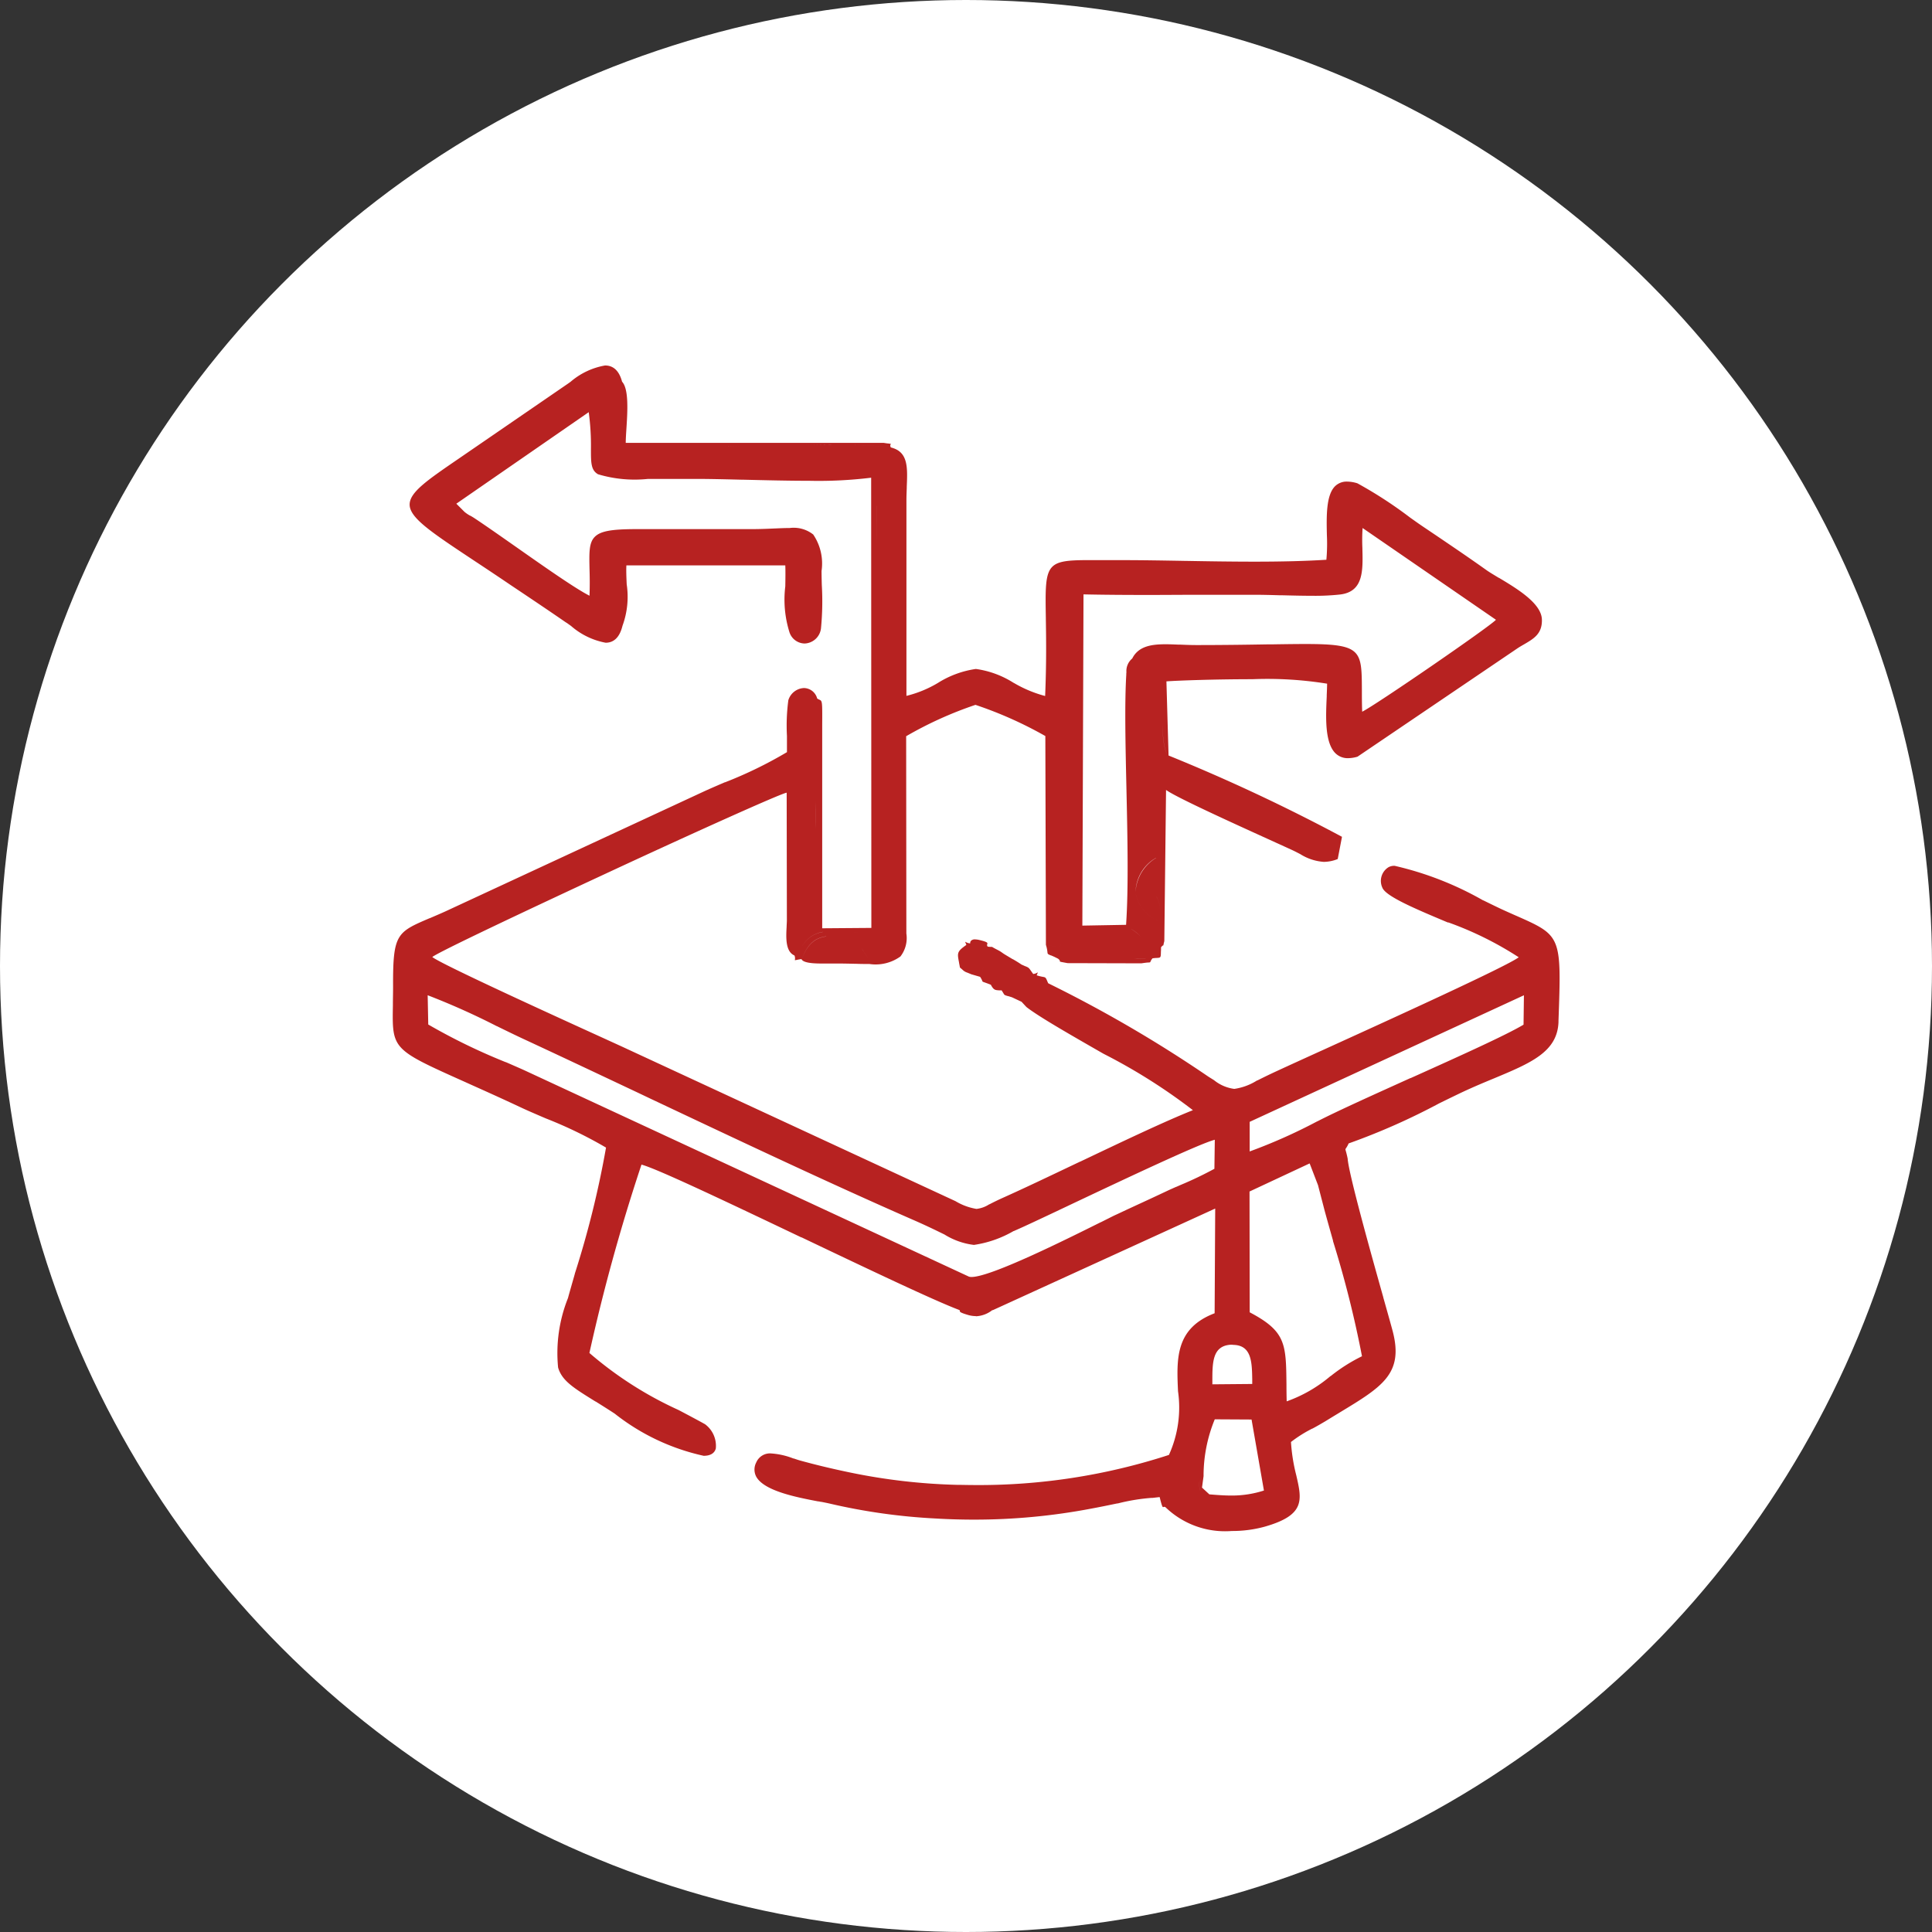
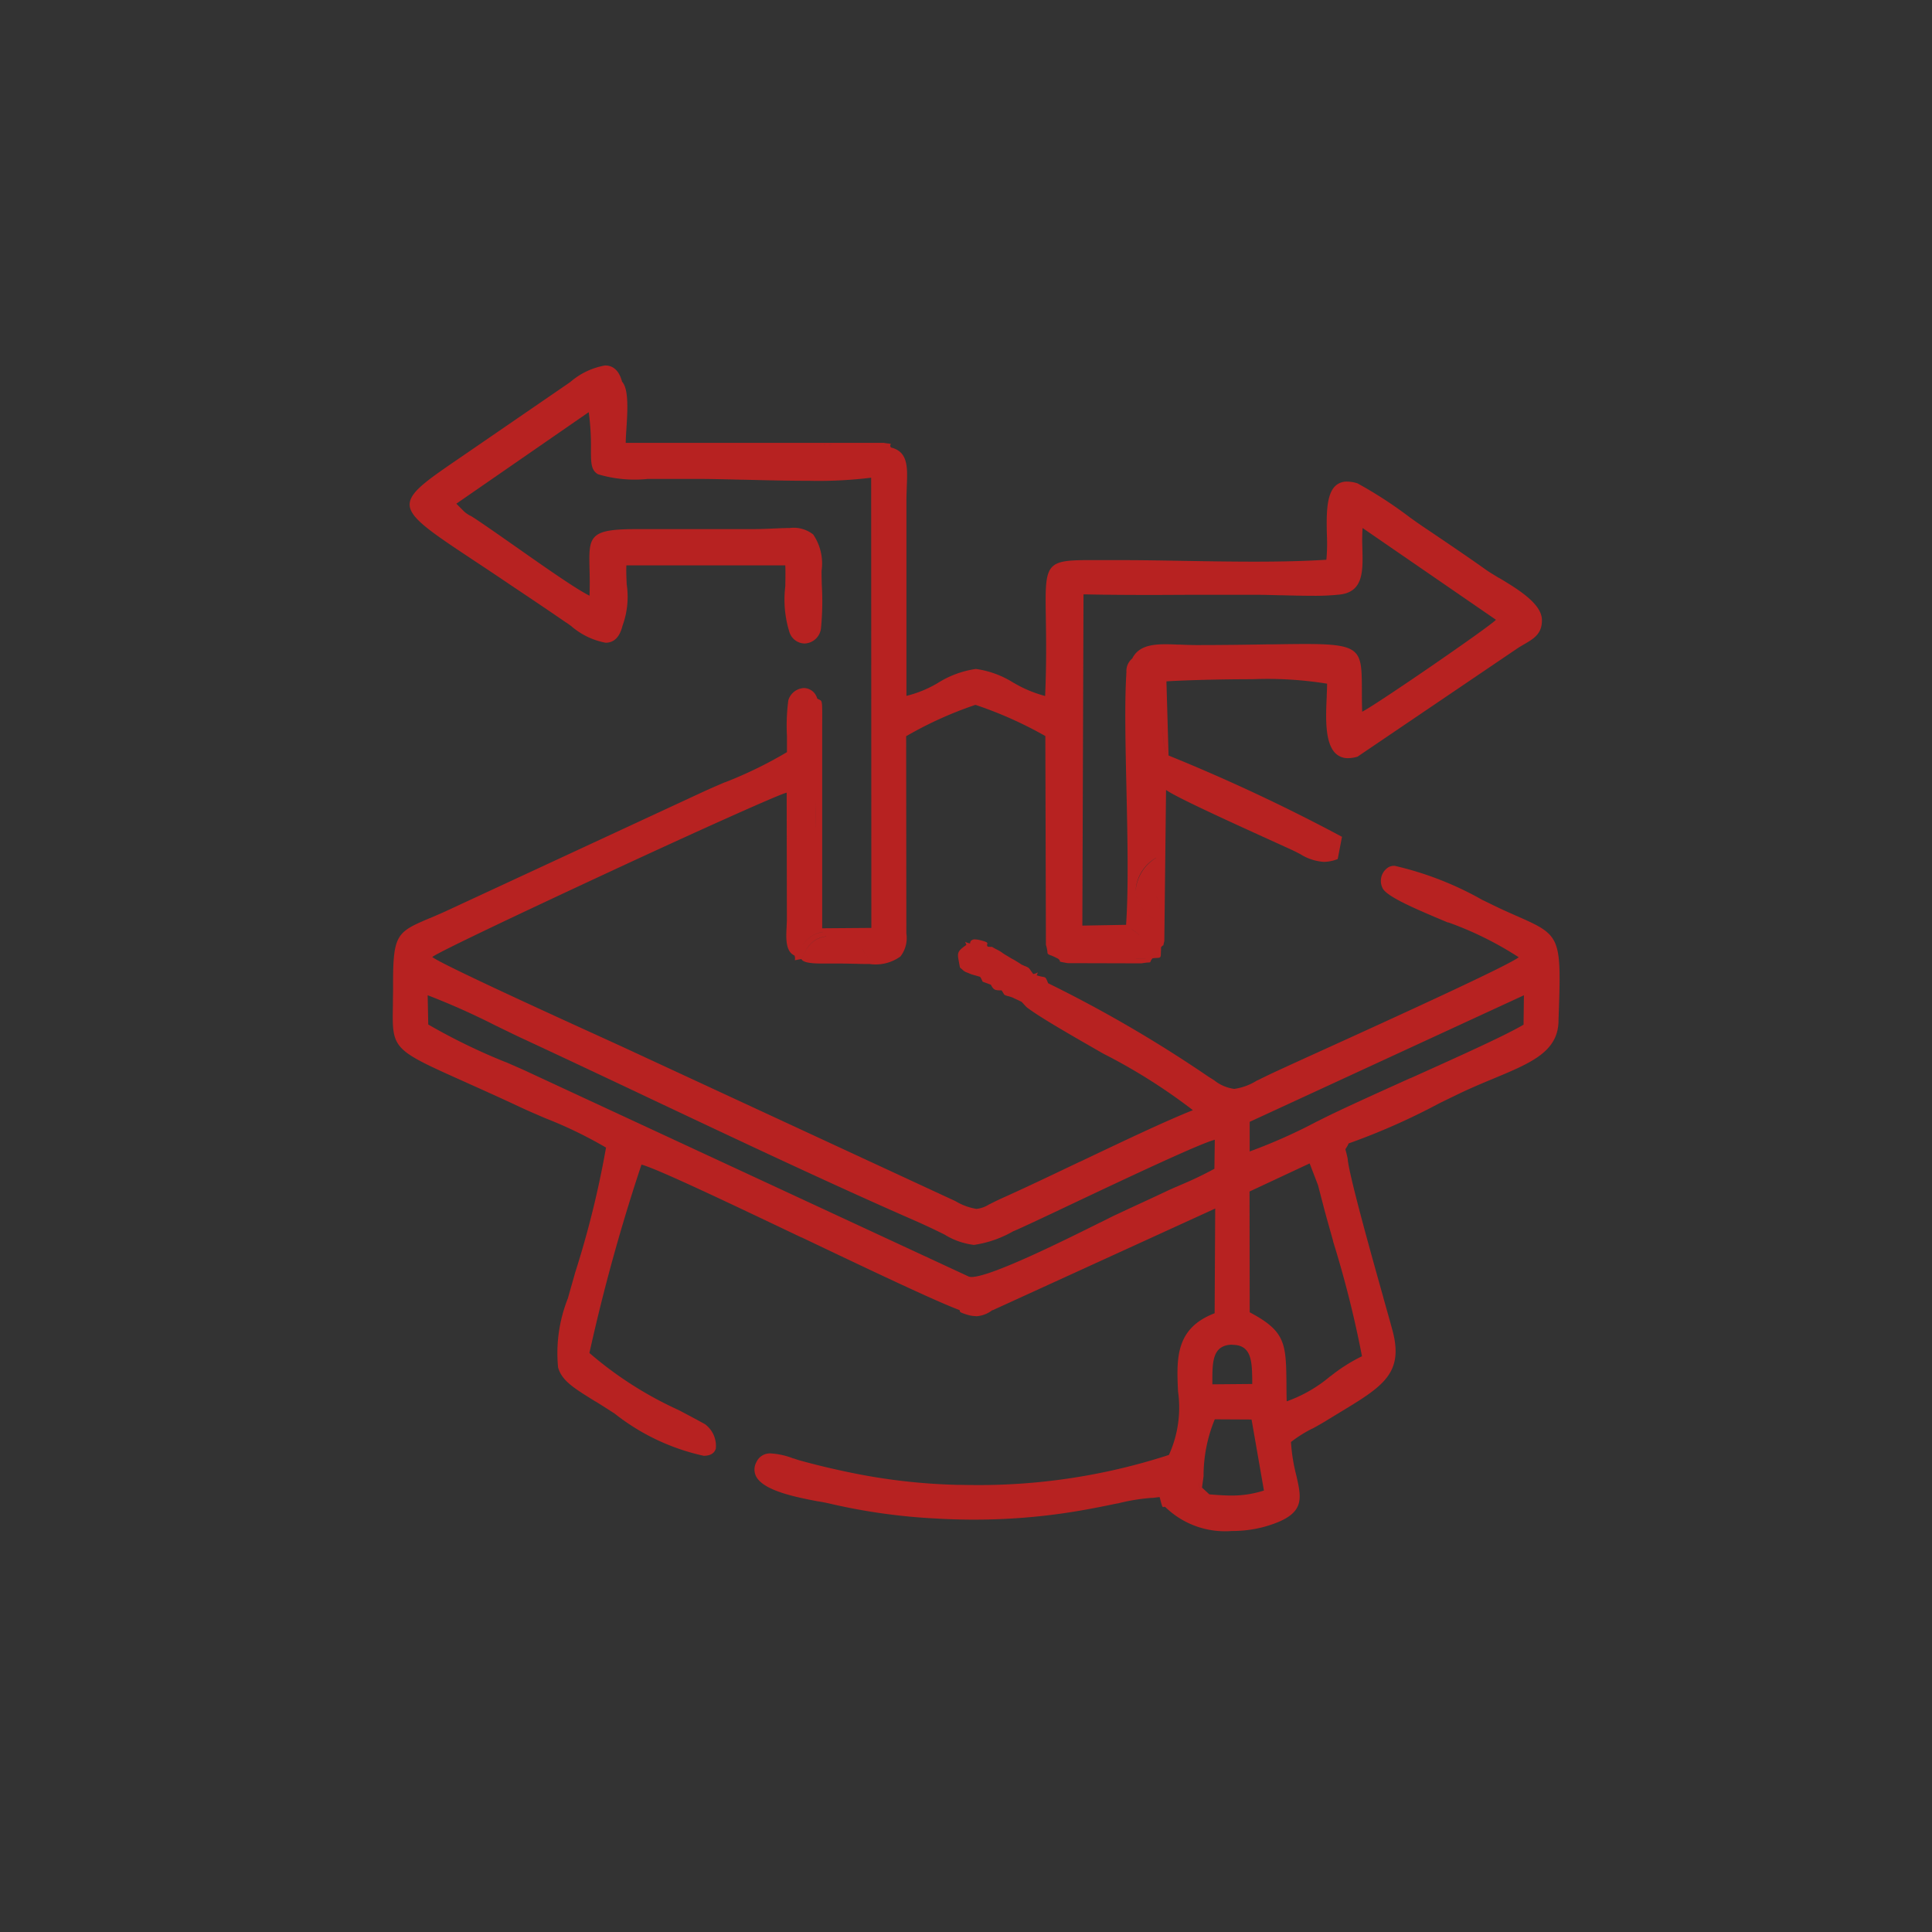
<svg xmlns="http://www.w3.org/2000/svg" width="77" height="77" viewBox="0 0 77 77">
  <rect x="0" y="0" width="77" height="77" fill="#333333" stroke="none" />
  <g id="Layer_x0020_1" transform="translate(-1048 -2389)">
    <g id="_2867566940576">
-       <circle id="Ellipse_11" data-name="Ellipse 11" cx="38.5" cy="38.5" r="38.5" transform="translate(1048 2389)" fill="#fff" />
-       <path id="Path_45" data-name="Path 45" d="M1097.091,2450.018a3.418,3.418,0,0,1-2.613-.921h0l0,0a.112.112,0,0,0-.074-.043.071.071,0,0,0-.026.006.058.058,0,0,1-.021.006c-.028,0-.053-.055-.139-.4l-.27.031a.127.127,0,0,0,.031-.042h0a.142.142,0,0,1-.032.043h-.05a7.806,7.806,0,0,0-1.322.215l-.033.007-.017,0c-.324.067-.66.137-1.05.209a24.811,24.811,0,0,1-4.646.436c-.52,0-1.037-.015-1.536-.045a23.846,23.846,0,0,1-4.189-.586c-.081-.02-.173-.038-.28-.06l-.09-.018-.015,0-.093-.018-.021,0c-.866-.166-2.173-.418-2.473-1a.61.61,0,0,1,.01-.556.592.592,0,0,1,.6-.354,2.925,2.925,0,0,1,.878.2l.008,0,.008,0c.091.031.185.063.269.086.646.177,1.253.322,1.967.471a23.877,23.877,0,0,0,4.28.494c.217,0,.412.007.6.007a24.483,24.483,0,0,0,7.836-1.2,4.565,4.565,0,0,0,.362-2.538c-.058-1.29-.114-2.507,1.459-3.108l.023-4.173-8.864,4.05-1.335-.007c-.978-.366-3.624-1.626-6.183-2.845l-.021-.01-.013-.006-.011-.006-.058-.027-.006,0-.005,0c-2.832-1.349-5.761-2.745-6.37-2.9a75.089,75.089,0,0,0-2.075,7.507,14.793,14.793,0,0,0,3.548,2.271l.06.031c.29.153.686.362,1,.537a1.073,1.073,0,0,1,.43.967c-.05.191-.218.292-.484.292a8.737,8.737,0,0,1-3.549-1.683c-.288-.188-.557-.356-.753-.479l-.007,0-.041-.025c-.836-.52-1.3-.805-1.452-1.332a5.907,5.907,0,0,1,.393-2.765c.054-.2.137-.488.248-.876l.014-.051.011-.036,0-.01a38.093,38.093,0,0,0,1.244-5.027,17.117,17.117,0,0,0-2.39-1.159l-.014-.006-.013-.005-.088-.038-.016-.006-.071-.031c-.279-.12-.543-.234-.764-.337-.852-.4-1.58-.725-2.112-.964l-.015-.007-.121-.055-.036-.016c-2.886-1.293-2.886-1.293-2.854-3.041v-.042c0-.237.009-.494.007-.774-.006-2.036.161-2.107,1.459-2.662l.008,0,.027-.012.021-.009c.156-.067.351-.15.561-.245l10.275-4.767c.2-.093.46-.206.781-.344l.092-.04.006,0,.005,0a16.727,16.727,0,0,0,2.463-1.2c0-.128,0-.315,0-.531v-.113a7.641,7.641,0,0,1,.055-1.423.682.682,0,0,1,.625-.488.556.556,0,0,1,.525.418.54.54,0,0,0,.083.044c.119.052.123.054.117.989v8.124l1.959-.015-.008-17.943a17.239,17.239,0,0,1-2.462.123c-.824,0-1.707-.021-2.615-.043h-.059c-.708-.018-1.334-.032-1.822-.032l-.9,0h-.265l-.771,0a5.076,5.076,0,0,1-1.99-.185c-.284-.161-.284-.459-.284-1a9.933,9.933,0,0,0-.088-1.475l-5.277,3.648.324.324a1.357,1.357,0,0,0,.223.152l.008,0c.037.021.079.045.139.083.42.276,1.007.688,1.629,1.124l.049.034c1.118.785,2.382,1.673,2.936,1.95.017-.438.008-.811,0-1.083-.013-.64-.022-1.027.207-1.26s.663-.311,1.676-.311h.059c.432,0,.911,0,1.506,0l1.494,0h1.521c.351,0,.678-.015.917-.026h.013c.2-.009.405-.018.585-.018a1.254,1.254,0,0,1,.938.259,2.058,2.058,0,0,1,.332,1.453c0,.151.005.367.01.558a11.134,11.134,0,0,1-.033,1.733.682.682,0,0,1-.655.6.648.648,0,0,1-.6-.446h0l0,0a4.345,4.345,0,0,1-.167-1.832c.005-.3.01-.611,0-.836h-6.333c-.012.215,0,.477.012.754a3.354,3.354,0,0,1-.167,1.652h0c-.11.45-.336.677-.672.677a2.9,2.9,0,0,1-1.378-.668l-.063-.045c-.056-.04-.1-.074-.147-.1-.622-.429-1.162-.792-1.735-1.176l-.212-.142-.244-.163c-.558-.379-1.083-.727-1.466-.98l-.01-.007-.011-.007c-1.693-1.123-2.542-1.687-2.546-2.217,0-.49.689-.964,1.948-1.826l4.351-2.987.019-.013.081-.058.017-.012a2.863,2.863,0,0,1,1.373-.649c.336,0,.564.218.678.647.275.292.216,1.2.173,1.871-.014.214-.027.415-.027.567h10.282l.155.023.017,0c.086.012.111.016.113.023s0,.006-.006.012-.04.049.007.125a13.481,13.481,0,0,0-1.684-.1,13.7,13.7,0,0,1,1.684.1c.691.169.665.786.632,1.567l0,.05c-.006.161-.013.326-.013.5v7.783a4.567,4.567,0,0,0,1.252-.514,3.867,3.867,0,0,1,1.51-.558h.011a3.755,3.755,0,0,1,1.5.554l.005,0a4.932,4.932,0,0,0,1.25.523c.056-1.321.04-2.335.028-3.076v-.031c-.019-1.167-.028-1.752.253-2.039.225-.229.638-.269,1.421-.269l.473,0h.049c.243,0,.5,0,.754,0,.837,0,1.679.014,2.571.03h.023c.943.017,1.865.031,2.769.031,1.131,0,2.069-.025,2.868-.076a7.263,7.263,0,0,0,.02-.988c-.016-.739-.034-1.576.32-1.937a.656.656,0,0,1,.489-.19,1.43,1.43,0,0,1,.407.068,16.842,16.842,0,0,1,2.106,1.37l.095.067.033.023c.139.1.268.189.35.245l.594.4.162.11.015.01c.511.347,1.147.778,1.766,1.219.139.1.333.213.5.316l.014.008.008,0c.717.43,1.7,1.018,1.711,1.669.012.558-.318.751-.7.975-.092.053-.2.114-.3.183l-6.348,4.3a1.347,1.347,0,0,1-.374.06.694.694,0,0,1-.521-.21c-.416-.436-.37-1.441-.333-2.249v-.052c.007-.166.014-.322.015-.457a.331.331,0,0,1-.049-.142.324.324,0,0,0,.048.141,14.944,14.944,0,0,0-2.982-.178c-1.456,0-2.922.05-3.421.086l.085,2.955a72.167,72.167,0,0,1,6.912,3.24l-.17.886a1.528,1.528,0,0,1-.553.113,2.008,2.008,0,0,1-.938-.308c-.114-.059-.228-.119-.351-.175l-.49-.224-.1-.045-.329-.15-.047-.021-.013-.006c-1.447-.658-3.633-1.653-4.021-1.937h0l-.069,6.025c-.024.092-.032.133-.035.153s0,.016-.007.016-.026,0-.089.077c0,.068,0,.125-.005.172v.013c-.005.23-.005.23-.173.24-.04,0-.094.006-.16.014a.428.428,0,0,0-.084.134c-.01.028-.01.028-.08.033-.046,0-.132.011-.284.033l-2.938-.008-.13-.024c-.178-.033-.178-.033-.178-.053s0-.042-.071-.1l.887-.008-.887.008-.154-.077-.129-.056-.01,0c-.123-.052-.123-.052-.132-.133a1.368,1.368,0,0,0-.06-.285l.517.092a.942.942,0,0,0,.128-.183.031.031,0,0,0,0-.01.042.042,0,0,1,0,.01.953.953,0,0,1-.128.183l-.517-.092-.023-8.324-.014-.007a15.829,15.829,0,0,0-2.771-1.235,15.126,15.126,0,0,0-2.762,1.25l.008,7.861a1.2,1.2,0,0,1-.236.917,1.69,1.69,0,0,1-1.236.3c-.171,0-.358,0-.555-.009h-.052c-.227-.005-.45-.01-.689-.01h-.225l-.094,0h-.028c-.073,0-.173,0-.279,0-.478,0-.735-.058-.787-.177-.1.015-.16.027-.2.035a.338.338,0,0,1-.052.009.012.012,0,0,1-.009,0s0-.01,0-.021a.269.269,0,0,0-.019-.167c-.366-.158-.334-.727-.311-1.142,0-.071.01-.175.01-.262l-.008-5.083c-.213.023-3.715,1.6-7.062,3.156s-6.843,3.206-7.062,3.393c.342.282,5.019,2.412,6.78,3.214l0,0,.775.354,13.284,6.156.015.007a2.357,2.357,0,0,0,.834.308,1.162,1.162,0,0,0,.51-.184l.008,0,.013-.006c.137-.071.292-.148.488-.237.859-.384,1.911-.886,2.929-1.371l.067-.032.024-.011.038-.018.052-.025.006,0c1.651-.785,3.358-1.6,4.491-2.051a22.756,22.756,0,0,0-3.556-2.245l-.033-.019-.01-.005c-1.3-.746-2.534-1.451-3.036-1.842l-.193-.208h0l-.378-.178c-.066-.022-.117-.037-.158-.049l-.011,0c-.136-.042-.136-.042-.174-.108-.014-.024-.035-.061-.073-.116l.81-.177v-.849l.133.061.008,0c.13.057.13.057.229.2l.005.007.072.1a.377.377,0,0,0,.158-.05.067.067,0,0,1,.021-.01c.005.005,0,.023-.018.061l-.022.053a1.86,1.86,0,0,0,.24.059c.12.022.12.022.2.215l.019.042a52.005,52.005,0,0,1,6.386,3.723l.225.141a1.609,1.609,0,0,0,.806.346,2.3,2.3,0,0,0,.906-.336l.006,0,.006,0c.174-.087.437-.218.76-.367.345-.16.993-.456,1.777-.812l.014-.006.051-.023.046-.021c2.734-1.244,7.31-3.327,7.77-3.681a13.517,13.517,0,0,0-2.8-1.387l-.006,0-.008,0-.012,0-.017-.007c-1.265-.531-2.46-1.033-2.593-1.382a.642.642,0,0,1,.239-.809.465.465,0,0,1,.255-.059,12.952,12.952,0,0,1,3.524,1.377l.01,0,.017.009.045.022c.313.153.56.274.747.359s.333.149.481.215l.013.005c1.81.8,1.81.8,1.69,4.185l0,.052c-.043,1.191-1.1,1.633-2.563,2.244-.39.161-.808.336-1.263.548-.19.09-.475.228-.9.436l-.025.012a26.5,26.5,0,0,1-3.614,1.6h0a1,1,0,0,1-.105.192c-.026.038-.026.038-.006.11.015.051.039.137.073.3.036.584.9,3.682,1.421,5.533l0,.009.007.023.023.081c.177.627.284,1.01.346,1.242.438,1.689-.416,2.206-2.119,3.236l-.047.029q-.248.15-.518.316c-.169.1-.34.2-.5.285l-.014.008-.008,0a5.124,5.124,0,0,0-.85.535,7.085,7.085,0,0,0,.211,1.327c.227.986.364,1.581-1.245,2.044A4.88,4.88,0,0,1,1097.091,2450.018Zm-1.121-2.2v0l-.064.47.293.27c.352.029.621.047.875.047a4.153,4.153,0,0,0,1.3-.2l-.493-2.83-1.466-.008a5.909,5.909,0,0,0-.447,2.253Zm0,.005-.047.06c-.136.174-.136.174-.125.329.005.065.009.136.011.218,0-.1-.007-.167-.01-.218-.011-.156-.011-.156.125-.33Zm4.221-12.453-2.391,1.118.007,4.814c1.443.761,1.448,1.253,1.465,2.882,0,.086,0,.335.009.667a5.574,5.574,0,0,0,1.737-1l.013-.009.006,0a6.7,6.7,0,0,1,1.245-.789,42.333,42.333,0,0,0-1.155-4.59l0-.013,0-.005-.005-.02c-.158-.559-.27-.957-.338-1.21-.043-.169-.086-.333-.13-.5l-.015-.06-.006-.021-.006-.024-.012-.047c-.028-.107-.056-.214-.084-.324l-.332-.864Zm-3.057,7.224-.073,0h-.018c-.726.052-.725.713-.724,1.478v.1l1.589-.014c0-.013,0-.026,0-.04v-.011c0-.01,0-.02,0-.03v-.112C1097.895,2443.294,1097.888,2442.6,1097.131,2442.6Zm-32.089-13.928h0l.023,1.166a24.087,24.087,0,0,0,3.085,1.5l.009,0,.122.053c.227.1.46.2.632.279l17.7,8.216a.341.341,0,0,0,.105.014c.768,0,3.721-1.471,5.14-2.178l.005,0,.026-.013.116-.058c.249-.124.394-.2.485-.239l.233-.109.2-.094.348-.161.015-.007c.309-.142.725-.334,1.206-.561.113-.054.249-.114.38-.172l.006,0,.064-.028.086-.038.016-.007.026-.011a14.608,14.608,0,0,0,1.327-.636l.016-1.157c-.608.154-3.626,1.582-5.831,2.624l-.012.006-.027.013-.322.152-.023.012c-.639.3-1.363.644-1.724.8l-.071.032-.01,0a4.413,4.413,0,0,1-1.58.552,2.866,2.866,0,0,1-1.178-.417l-.036-.017c-.313-.153-.7-.343-1.243-.579-3.274-1.434-6.874-3.134-10.355-4.778l-.029-.013-.05-.024-.025-.012-.42-.2c-1.589-.75-3.139-1.482-4.642-2.18-.244-.113-.516-.246-.78-.374l-.02-.01-.154-.075-.021-.011-.061-.03-.007,0a28.582,28.582,0,0,0-2.759-1.234Zm43.692,0h0l-10.931,5.045v1.18a21.453,21.453,0,0,0,2.693-1.2l.005,0,.01-.005c.789-.406,2.182-1.033,3.657-1.7l.024-.011.015-.007.01,0,.015-.006.062-.028.044-.02.014-.006c1.808-.814,3.677-1.656,4.366-2.07l.015-1.166Zm-19.155-.424h0a1.141,1.141,0,0,1-.547.825,1.141,1.141,0,0,0,.547-.825Zm-.23-.086a.793.793,0,0,1-.525.742A.792.792,0,0,0,1089.35,2428.16Zm-8.423-1.838c-.582.075-.8.474-.981.914C1080.128,2426.8,1080.346,2426.4,1080.927,2426.322Zm12.726.878c-.157,0-.3,0-.436.01.133-.005.278-.009.438-.009h0Zm-12.194-.368h0a.705.705,0,0,1,.261.2.4.4,0,0,0,.229.151.4.4,0,0,1-.229-.151A.723.723,0,0,0,1081.458,2426.832Zm.534-.476h0a2.651,2.651,0,0,1,.388.512c.072.111.139.217.211.309-.07-.091-.137-.194-.2-.294l-.01-.015A2.678,2.678,0,0,0,1081.992,2426.356Zm11.061-.324h0l.01,0,.005,0,0,0,.005,0,0,0,.006,0,.01.005c.22.126.529.39.479.6-.043.184-.352.288-.894.3.538-.012.847-.114.893-.3s-.211-.451-.475-.6l-.01-.006-.006,0-.008,0-.006,0-.009,0Zm-12.264.113a1.156,1.156,0,0,0-.807.543l-.006.011,0,0a1.152,1.152,0,0,1,.81-.55Zm.991.034h.176a3.334,3.334,0,0,0,.493-.031,3.357,3.357,0,0,1-.493.031Zm9.4-13.485v0l-.046,13.2,1.743-.031c.1-1.459.058-3.48.014-5.434-.039-1.746-.075-3.391-.006-4.533,0-.033,0-.063.006-.091v-.008a.648.648,0,0,1,.232-.549c.249-.5.788-.567,1.333-.567.158,0,.321.007.493.014h.012l.048,0h.016c.186.008.418.018.652.018,1.14,0,2.1-.015,2.864-.028h.169c.5-.008.941-.014,1.313-.014,2.245,0,2.245.245,2.252,1.841v.017c0,.232,0,.52.012.84.517-.25,5.1-3.4,5.331-3.664l-5.315-3.657a7.283,7.283,0,0,0-.008.8v.023c.023.882.045,1.715-.887,1.827a9.237,9.237,0,0,1-1.119.051c-.4,0-.831-.011-1.213-.021l-.067,0h-.022c-.343-.01-.7-.019-.99-.019-.551,0-1.133,0-1.646,0h-.09l-.377,0h-.067c-.664,0-1.373.007-2.064.007-1.007,0-1.825-.007-2.576-.023Zm2.083,11.932h0a1.507,1.507,0,0,0,.95,1.1A1.508,1.508,0,0,1,1093.267,2424.626Zm.818.105.018.03a.825.825,0,0,1,.114.515.828.828,0,0,0-.113-.515Zm-.006-1.54a1.611,1.611,0,0,0-.819,1.358A1.682,1.682,0,0,1,1094.079,2423.191Zm-13.568-2.326c0,.4.008.8.012,1.171v.006c0-.351-.008-.721-.012-1.1Zm2.426-11.707c-.017,1.067,0,3.3.009,5.88v.028c.011,2,.023,4.274.021,6.2,0-2-.011-4.345-.021-6.232v-.013C1082.933,2412.685,1082.92,2410.268,1082.937,2409.159Zm11.4,7.873c-.033.835-.01,1.923.241,2.086C1094.337,2418.962,1094.3,2417.884,1094.335,2417.032Zm3.475-.983-3.4.047h0Zm-14.865-7.55c0,.106,0,.24,0,.423l0,.13,0-.133C1082.944,2408.752,1082.947,2408.607,1082.945,2408.5Zm-10.1-1.792h0a12.077,12.077,0,0,0,2.065.111h0A11.989,11.989,0,0,1,1072.85,2406.708Zm4.635.071-.469.01H1077c-.4.009-.855.019-1.307.024.458-.006.911-.016,1.275-.023h.036Zm2.142-.032-.091,0-.639.013.685-.014h.035l.331-.007-.315.007Zm1.8-.026c-.472,0-.954.009-1.379.018.479-.01.935-.017,1.374-.017l.369,0Zm5.471,34.739a1.157,1.157,0,0,1-.339-.054c-.3-.09-.3-.119-.3-.149a.059.059,0,0,0-.031-.051l1.335.007A1.143,1.143,0,0,1,1086.9,2441.46Zm1.034-12.983h0l-.037,0h-.019l-.032,0h-.013c-.169-.011-.226-.014-.337-.224-.121-.049-.2-.075-.245-.092-.087-.03-.087-.03-.1-.071a.775.775,0,0,0-.084-.153.71.71,0,0,0,.118-.421.714.714,0,0,1-.118.421l-.347-.1-.142-.059-.014-.006a.465.465,0,0,1-.2-.12l-.1-.086c-.012-.073-.025-.136-.036-.193l0-.008c-.074-.384-.083-.434.293-.7l-.026-.065c-.015-.037-.021-.052-.018-.056h0a.044.044,0,0,1,.02.007.422.422,0,0,0,.176.054.137.137,0,0,1,.028-.1.209.209,0,0,1,.168-.059.846.846,0,0,1,.2.031c.183.045.266.077.285.11a.055.055,0,0,1,0,.047.089.089,0,0,0,.018.1,1,1,0,0,0,.127.01h.032c.012,0,.017,0,.041.017.047.028.113.063.208.112a1.21,1.21,0,0,1,.164.1l.009.007c.033.023.07.049.136.088l.206.124.017.01.028.017.013.007.016.01.008,0c.125.073.232.137.367.23v.849l-.81.177Z" fill="#b72221" />
+       <path id="Path_45" data-name="Path 45" d="M1097.091,2450.018a3.418,3.418,0,0,1-2.613-.921h0l0,0a.112.112,0,0,0-.074-.043.071.071,0,0,0-.026.006.058.058,0,0,1-.021.006c-.028,0-.053-.055-.139-.4l-.27.031a.127.127,0,0,0,.031-.042h0a.142.142,0,0,1-.032.043h-.05a7.806,7.806,0,0,0-1.322.215l-.033.007-.017,0c-.324.067-.66.137-1.05.209a24.811,24.811,0,0,1-4.646.436c-.52,0-1.037-.015-1.536-.045a23.846,23.846,0,0,1-4.189-.586c-.081-.02-.173-.038-.28-.06l-.09-.018-.015,0-.093-.018-.021,0c-.866-.166-2.173-.418-2.473-1a.61.61,0,0,1,.01-.556.592.592,0,0,1,.6-.354,2.925,2.925,0,0,1,.878.2l.008,0,.008,0c.091.031.185.063.269.086.646.177,1.253.322,1.967.471a23.877,23.877,0,0,0,4.28.494c.217,0,.412.007.6.007a24.483,24.483,0,0,0,7.836-1.2,4.565,4.565,0,0,0,.362-2.538c-.058-1.29-.114-2.507,1.459-3.108l.023-4.173-8.864,4.05-1.335-.007c-.978-.366-3.624-1.626-6.183-2.845l-.021-.01-.013-.006-.011-.006-.058-.027-.006,0-.005,0c-2.832-1.349-5.761-2.745-6.37-2.9a75.089,75.089,0,0,0-2.075,7.507,14.793,14.793,0,0,0,3.548,2.271l.06.031c.29.153.686.362,1,.537a1.073,1.073,0,0,1,.43.967c-.05.191-.218.292-.484.292a8.737,8.737,0,0,1-3.549-1.683c-.288-.188-.557-.356-.753-.479l-.007,0-.041-.025c-.836-.52-1.3-.805-1.452-1.332a5.907,5.907,0,0,1,.393-2.765c.054-.2.137-.488.248-.876l.014-.051.011-.036,0-.01a38.093,38.093,0,0,0,1.244-5.027,17.117,17.117,0,0,0-2.39-1.159l-.014-.006-.013-.005-.088-.038-.016-.006-.071-.031c-.279-.12-.543-.234-.764-.337-.852-.4-1.58-.725-2.112-.964l-.015-.007-.121-.055-.036-.016c-2.886-1.293-2.886-1.293-2.854-3.041v-.042c0-.237.009-.494.007-.774-.006-2.036.161-2.107,1.459-2.662l.008,0,.027-.012.021-.009c.156-.067.351-.15.561-.245l10.275-4.767c.2-.093.46-.206.781-.344l.092-.04.006,0,.005,0a16.727,16.727,0,0,0,2.463-1.2c0-.128,0-.315,0-.531v-.113a7.641,7.641,0,0,1,.055-1.423.682.682,0,0,1,.625-.488.556.556,0,0,1,.525.418.54.54,0,0,0,.083.044c.119.052.123.054.117.989v8.124l1.959-.015-.008-17.943a17.239,17.239,0,0,1-2.462.123c-.824,0-1.707-.021-2.615-.043h-.059c-.708-.018-1.334-.032-1.822-.032l-.9,0h-.265l-.771,0a5.076,5.076,0,0,1-1.99-.185c-.284-.161-.284-.459-.284-1a9.933,9.933,0,0,0-.088-1.475l-5.277,3.648.324.324a1.357,1.357,0,0,0,.223.152l.008,0c.037.021.079.045.139.083.42.276,1.007.688,1.629,1.124l.049.034c1.118.785,2.382,1.673,2.936,1.95.017-.438.008-.811,0-1.083-.013-.64-.022-1.027.207-1.26s.663-.311,1.676-.311h.059c.432,0,.911,0,1.506,0l1.494,0h1.521c.351,0,.678-.015.917-.026h.013c.2-.009.405-.018.585-.018a1.254,1.254,0,0,1,.938.259,2.058,2.058,0,0,1,.332,1.453c0,.151.005.367.01.558a11.134,11.134,0,0,1-.033,1.733.682.682,0,0,1-.655.6.648.648,0,0,1-.6-.446h0l0,0a4.345,4.345,0,0,1-.167-1.832c.005-.3.01-.611,0-.836h-6.333c-.012.215,0,.477.012.754a3.354,3.354,0,0,1-.167,1.652h0c-.11.45-.336.677-.672.677a2.9,2.9,0,0,1-1.378-.668l-.063-.045c-.056-.04-.1-.074-.147-.1-.622-.429-1.162-.792-1.735-1.176l-.212-.142-.244-.163c-.558-.379-1.083-.727-1.466-.98l-.01-.007-.011-.007c-1.693-1.123-2.542-1.687-2.546-2.217,0-.49.689-.964,1.948-1.826l4.351-2.987.019-.013.081-.058.017-.012a2.863,2.863,0,0,1,1.373-.649c.336,0,.564.218.678.647.275.292.216,1.2.173,1.871-.014.214-.027.415-.027.567h10.282l.155.023.017,0c.086.012.111.016.113.023s0,.006-.006.012-.04.049.007.125a13.481,13.481,0,0,0-1.684-.1,13.7,13.7,0,0,1,1.684.1c.691.169.665.786.632,1.567l0,.05c-.006.161-.013.326-.013.5v7.783a4.567,4.567,0,0,0,1.252-.514,3.867,3.867,0,0,1,1.51-.558h.011a3.755,3.755,0,0,1,1.5.554l.005,0a4.932,4.932,0,0,0,1.25.523c.056-1.321.04-2.335.028-3.076v-.031c-.019-1.167-.028-1.752.253-2.039.225-.229.638-.269,1.421-.269l.473,0h.049c.243,0,.5,0,.754,0,.837,0,1.679.014,2.571.03h.023c.943.017,1.865.031,2.769.031,1.131,0,2.069-.025,2.868-.076a7.263,7.263,0,0,0,.02-.988c-.016-.739-.034-1.576.32-1.937a.656.656,0,0,1,.489-.19,1.43,1.43,0,0,1,.407.068,16.842,16.842,0,0,1,2.106,1.37l.095.067.033.023c.139.1.268.189.35.245l.594.4.162.11.015.01c.511.347,1.147.778,1.766,1.219.139.1.333.213.5.316l.014.008.008,0c.717.43,1.7,1.018,1.711,1.669.012.558-.318.751-.7.975-.092.053-.2.114-.3.183l-6.348,4.3a1.347,1.347,0,0,1-.374.06.694.694,0,0,1-.521-.21c-.416-.436-.37-1.441-.333-2.249v-.052c.007-.166.014-.322.015-.457a.331.331,0,0,1-.049-.142.324.324,0,0,0,.048.141,14.944,14.944,0,0,0-2.982-.178c-1.456,0-2.922.05-3.421.086l.085,2.955a72.167,72.167,0,0,1,6.912,3.24l-.17.886a1.528,1.528,0,0,1-.553.113,2.008,2.008,0,0,1-.938-.308c-.114-.059-.228-.119-.351-.175l-.49-.224-.1-.045-.329-.15-.047-.021-.013-.006c-1.447-.658-3.633-1.653-4.021-1.937h0l-.069,6.025c-.024.092-.032.133-.035.153s0,.016-.007.016-.026,0-.089.077c0,.068,0,.125-.005.172v.013c-.005.23-.005.23-.173.24-.04,0-.094.006-.16.014a.428.428,0,0,0-.084.134c-.01.028-.01.028-.08.033-.046,0-.132.011-.284.033l-2.938-.008-.13-.024c-.178-.033-.178-.033-.178-.053s0-.042-.071-.1l.887-.008-.887.008-.154-.077-.129-.056-.01,0c-.123-.052-.123-.052-.132-.133a1.368,1.368,0,0,0-.06-.285l.517.092a.942.942,0,0,0,.128-.183.031.031,0,0,0,0-.01.042.042,0,0,1,0,.01.953.953,0,0,1-.128.183l-.517-.092-.023-8.324-.014-.007a15.829,15.829,0,0,0-2.771-1.235,15.126,15.126,0,0,0-2.762,1.25l.008,7.861a1.2,1.2,0,0,1-.236.917,1.69,1.69,0,0,1-1.236.3c-.171,0-.358,0-.555-.009h-.052c-.227-.005-.45-.01-.689-.01h-.225l-.094,0h-.028c-.073,0-.173,0-.279,0-.478,0-.735-.058-.787-.177-.1.015-.16.027-.2.035a.338.338,0,0,1-.052.009.012.012,0,0,1-.009,0s0-.01,0-.021a.269.269,0,0,0-.019-.167c-.366-.158-.334-.727-.311-1.142,0-.071.01-.175.01-.262l-.008-5.083c-.213.023-3.715,1.6-7.062,3.156s-6.843,3.206-7.062,3.393c.342.282,5.019,2.412,6.78,3.214l0,0,.775.354,13.284,6.156.015.007a2.357,2.357,0,0,0,.834.308,1.162,1.162,0,0,0,.51-.184l.008,0,.013-.006c.137-.071.292-.148.488-.237.859-.384,1.911-.886,2.929-1.371l.067-.032.024-.011.038-.018.052-.025.006,0c1.651-.785,3.358-1.6,4.491-2.051a22.756,22.756,0,0,0-3.556-2.245l-.033-.019-.01-.005c-1.3-.746-2.534-1.451-3.036-1.842l-.193-.208h0l-.378-.178c-.066-.022-.117-.037-.158-.049l-.011,0c-.136-.042-.136-.042-.174-.108-.014-.024-.035-.061-.073-.116l.81-.177v-.849l.133.061.008,0c.13.057.13.057.229.2l.005.007.072.1a.377.377,0,0,0,.158-.05.067.067,0,0,1,.021-.01c.005.005,0,.023-.018.061l-.022.053a1.86,1.86,0,0,0,.24.059c.12.022.12.022.2.215l.019.042a52.005,52.005,0,0,1,6.386,3.723l.225.141a1.609,1.609,0,0,0,.806.346,2.3,2.3,0,0,0,.906-.336l.006,0,.006,0c.174-.087.437-.218.76-.367.345-.16.993-.456,1.777-.812l.014-.006.051-.023.046-.021c2.734-1.244,7.31-3.327,7.77-3.681a13.517,13.517,0,0,0-2.8-1.387l-.006,0-.008,0-.012,0-.017-.007c-1.265-.531-2.46-1.033-2.593-1.382a.642.642,0,0,1,.239-.809.465.465,0,0,1,.255-.059,12.952,12.952,0,0,1,3.524,1.377l.01,0,.017.009.045.022c.313.153.56.274.747.359s.333.149.481.215l.013.005c1.81.8,1.81.8,1.69,4.185l0,.052c-.043,1.191-1.1,1.633-2.563,2.244-.39.161-.808.336-1.263.548-.19.09-.475.228-.9.436l-.025.012a26.5,26.5,0,0,1-3.614,1.6h0a1,1,0,0,1-.105.192c-.026.038-.026.038-.006.11.015.051.039.137.073.3.036.584.9,3.682,1.421,5.533l0,.009.007.023.023.081c.177.627.284,1.01.346,1.242.438,1.689-.416,2.206-2.119,3.236l-.047.029q-.248.15-.518.316c-.169.1-.34.2-.5.285l-.014.008-.008,0a5.124,5.124,0,0,0-.85.535,7.085,7.085,0,0,0,.211,1.327c.227.986.364,1.581-1.245,2.044A4.88,4.88,0,0,1,1097.091,2450.018Zm-1.121-2.2v0l-.064.47.293.27c.352.029.621.047.875.047a4.153,4.153,0,0,0,1.3-.2l-.493-2.83-1.466-.008a5.909,5.909,0,0,0-.447,2.253Zm0,.005-.047.06c-.136.174-.136.174-.125.329.005.065.009.136.011.218,0-.1-.007-.167-.01-.218-.011-.156-.011-.156.125-.33Zm4.221-12.453-2.391,1.118.007,4.814c1.443.761,1.448,1.253,1.465,2.882,0,.086,0,.335.009.667a5.574,5.574,0,0,0,1.737-1l.013-.009.006,0a6.7,6.7,0,0,1,1.245-.789,42.333,42.333,0,0,0-1.155-4.59l0-.013,0-.005-.005-.02c-.158-.559-.27-.957-.338-1.21-.043-.169-.086-.333-.13-.5l-.015-.06-.006-.021-.006-.024-.012-.047c-.028-.107-.056-.214-.084-.324l-.332-.864Zm-3.057,7.224-.073,0h-.018c-.726.052-.725.713-.724,1.478v.1l1.589-.014c0-.013,0-.026,0-.04v-.011c0-.01,0-.02,0-.03v-.112C1097.895,2443.294,1097.888,2442.6,1097.131,2442.6Zm-32.089-13.928h0l.023,1.166a24.087,24.087,0,0,0,3.085,1.5l.009,0,.122.053c.227.1.46.2.632.279l17.7,8.216a.341.341,0,0,0,.105.014c.768,0,3.721-1.471,5.14-2.178l.005,0,.026-.013.116-.058c.249-.124.394-.2.485-.239l.233-.109.2-.094.348-.161.015-.007c.309-.142.725-.334,1.206-.561.113-.054.249-.114.38-.172l.006,0,.064-.028.086-.038.016-.007.026-.011a14.608,14.608,0,0,0,1.327-.636l.016-1.157c-.608.154-3.626,1.582-5.831,2.624l-.012.006-.027.013-.322.152-.023.012c-.639.3-1.363.644-1.724.8l-.071.032-.01,0a4.413,4.413,0,0,1-1.58.552,2.866,2.866,0,0,1-1.178-.417l-.036-.017c-.313-.153-.7-.343-1.243-.579-3.274-1.434-6.874-3.134-10.355-4.778l-.029-.013-.05-.024-.025-.012-.42-.2c-1.589-.75-3.139-1.482-4.642-2.18-.244-.113-.516-.246-.78-.374l-.02-.01-.154-.075-.021-.011-.061-.03-.007,0a28.582,28.582,0,0,0-2.759-1.234Zm43.692,0h0l-10.931,5.045v1.18a21.453,21.453,0,0,0,2.693-1.2l.005,0,.01-.005c.789-.406,2.182-1.033,3.657-1.7l.024-.011.015-.007.01,0,.015-.006.062-.028.044-.02.014-.006c1.808-.814,3.677-1.656,4.366-2.07l.015-1.166Zm-19.155-.424h0a1.141,1.141,0,0,1-.547.825,1.141,1.141,0,0,0,.547-.825Zm-.23-.086a.793.793,0,0,1-.525.742A.792.792,0,0,0,1089.35,2428.16Zm-8.423-1.838c-.582.075-.8.474-.981.914C1080.128,2426.8,1080.346,2426.4,1080.927,2426.322Zm12.726.878c-.157,0-.3,0-.436.01.133-.005.278-.009.438-.009h0Zm-12.194-.368h0a.705.705,0,0,1,.261.2.4.4,0,0,0,.229.151.4.4,0,0,1-.229-.151A.723.723,0,0,0,1081.458,2426.832Zm.534-.476h0a2.651,2.651,0,0,1,.388.512c.072.111.139.217.211.309-.07-.091-.137-.194-.2-.294l-.01-.015A2.678,2.678,0,0,0,1081.992,2426.356Zm11.061-.324h0l.01,0,.005,0,0,0,.005,0,0,0,.006,0,.01.005c.22.126.529.39.479.6-.043.184-.352.288-.894.3.538-.012.847-.114.893-.3s-.211-.451-.475-.6l-.01-.006-.006,0-.008,0-.006,0-.009,0Zm-12.264.113a1.156,1.156,0,0,0-.807.543l-.006.011,0,0a1.152,1.152,0,0,1,.81-.55Zm.991.034h.176a3.334,3.334,0,0,0,.493-.031,3.357,3.357,0,0,1-.493.031Zm9.4-13.485v0l-.046,13.2,1.743-.031c.1-1.459.058-3.48.014-5.434-.039-1.746-.075-3.391-.006-4.533,0-.033,0-.063.006-.091v-.008a.648.648,0,0,1,.232-.549c.249-.5.788-.567,1.333-.567.158,0,.321.007.493.014h.012l.048,0h.016c.186.008.418.018.652.018,1.14,0,2.1-.015,2.864-.028h.169c.5-.008.941-.014,1.313-.014,2.245,0,2.245.245,2.252,1.841v.017c0,.232,0,.52.012.84.517-.25,5.1-3.4,5.331-3.664l-5.315-3.657a7.283,7.283,0,0,0-.008.8v.023c.023.882.045,1.715-.887,1.827a9.237,9.237,0,0,1-1.119.051c-.4,0-.831-.011-1.213-.021l-.067,0h-.022c-.343-.01-.7-.019-.99-.019-.551,0-1.133,0-1.646,0l-.377,0h-.067c-.664,0-1.373.007-2.064.007-1.007,0-1.825-.007-2.576-.023Zm2.083,11.932h0a1.507,1.507,0,0,0,.95,1.1A1.508,1.508,0,0,1,1093.267,2424.626Zm.818.105.018.03a.825.825,0,0,1,.114.515.828.828,0,0,0-.113-.515Zm-.006-1.54a1.611,1.611,0,0,0-.819,1.358A1.682,1.682,0,0,1,1094.079,2423.191Zm-13.568-2.326c0,.4.008.8.012,1.171v.006c0-.351-.008-.721-.012-1.1Zm2.426-11.707c-.017,1.067,0,3.3.009,5.88v.028c.011,2,.023,4.274.021,6.2,0-2-.011-4.345-.021-6.232v-.013C1082.933,2412.685,1082.92,2410.268,1082.937,2409.159Zm11.4,7.873c-.033.835-.01,1.923.241,2.086C1094.337,2418.962,1094.3,2417.884,1094.335,2417.032Zm3.475-.983-3.4.047h0Zm-14.865-7.55c0,.106,0,.24,0,.423l0,.13,0-.133C1082.944,2408.752,1082.947,2408.607,1082.945,2408.5Zm-10.1-1.792h0a12.077,12.077,0,0,0,2.065.111h0A11.989,11.989,0,0,1,1072.85,2406.708Zm4.635.071-.469.01H1077c-.4.009-.855.019-1.307.024.458-.006.911-.016,1.275-.023h.036Zm2.142-.032-.091,0-.639.013.685-.014h.035l.331-.007-.315.007Zm1.8-.026c-.472,0-.954.009-1.379.018.479-.01.935-.017,1.374-.017l.369,0Zm5.471,34.739a1.157,1.157,0,0,1-.339-.054c-.3-.09-.3-.119-.3-.149a.059.059,0,0,0-.031-.051l1.335.007A1.143,1.143,0,0,1,1086.9,2441.46Zm1.034-12.983h0l-.037,0h-.019l-.032,0h-.013c-.169-.011-.226-.014-.337-.224-.121-.049-.2-.075-.245-.092-.087-.03-.087-.03-.1-.071a.775.775,0,0,0-.084-.153.71.71,0,0,0,.118-.421.714.714,0,0,1-.118.421l-.347-.1-.142-.059-.014-.006a.465.465,0,0,1-.2-.12l-.1-.086c-.012-.073-.025-.136-.036-.193l0-.008c-.074-.384-.083-.434.293-.7l-.026-.065c-.015-.037-.021-.052-.018-.056h0a.044.044,0,0,1,.02.007.422.422,0,0,0,.176.054.137.137,0,0,1,.028-.1.209.209,0,0,1,.168-.059.846.846,0,0,1,.2.031c.183.045.266.077.285.11a.055.055,0,0,1,0,.047.089.089,0,0,0,.018.1,1,1,0,0,0,.127.01h.032c.012,0,.017,0,.041.017.047.028.113.063.208.112a1.21,1.21,0,0,1,.164.1l.009.007c.033.023.07.049.136.088l.206.124.017.01.028.017.013.007.016.01.008,0c.125.073.232.137.367.23v.849l-.81.177Z" fill="#b72221" />
    </g>
  </g>
</svg>